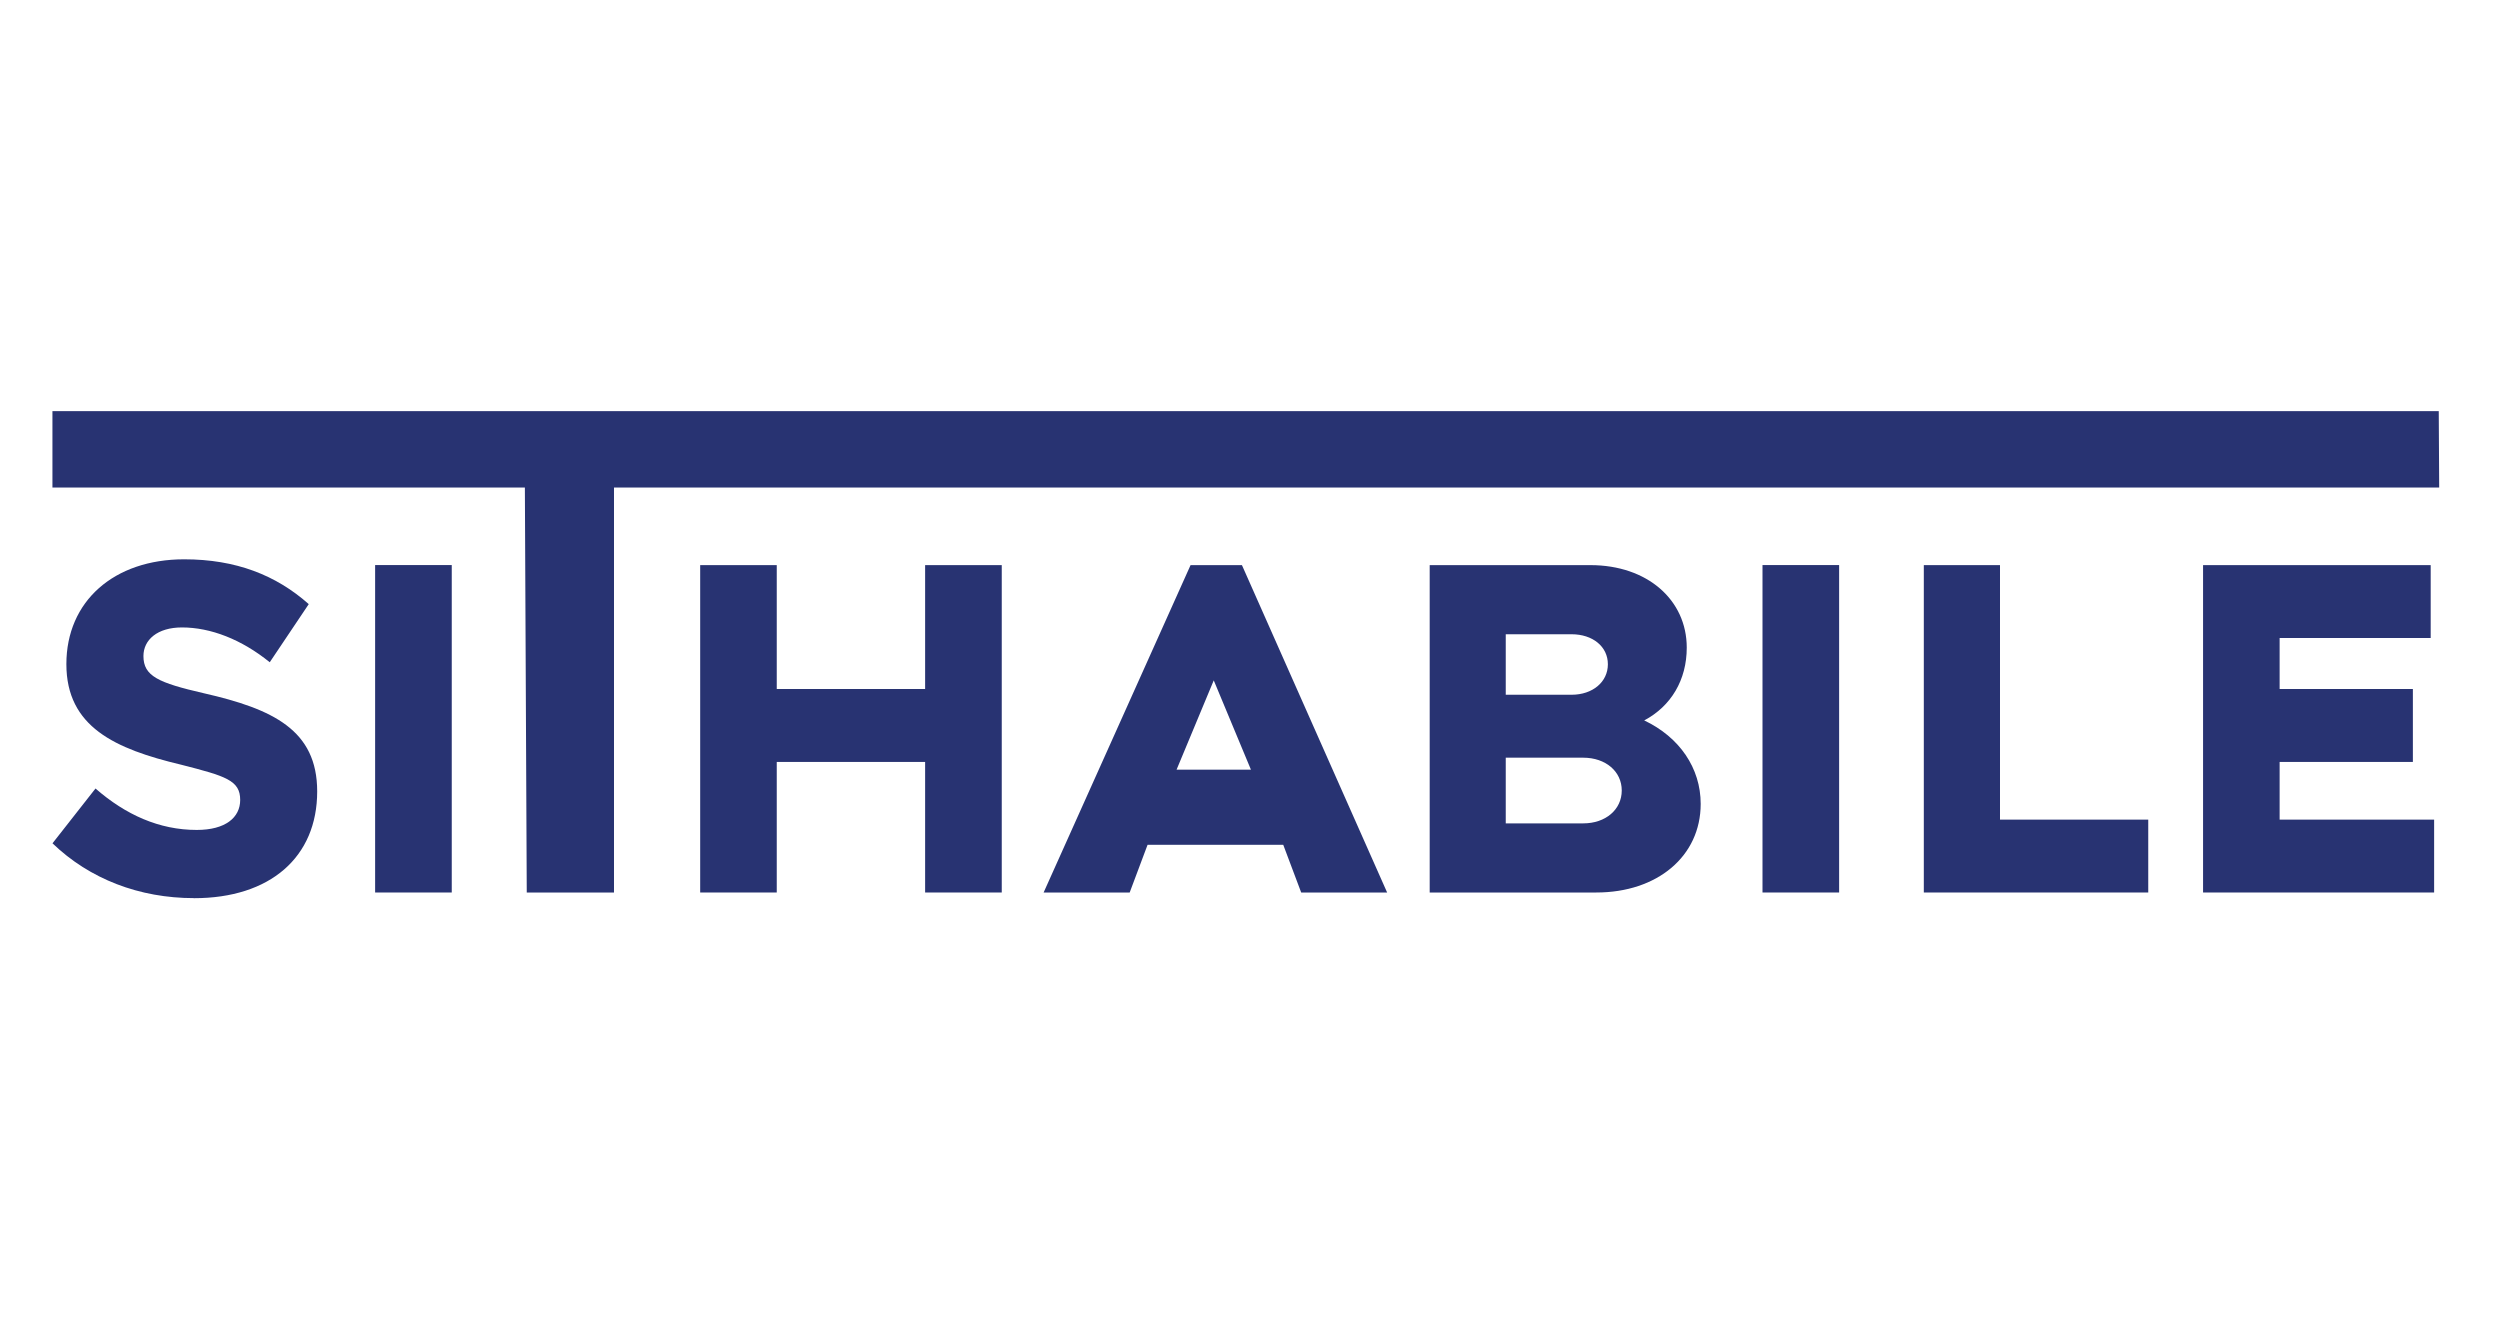
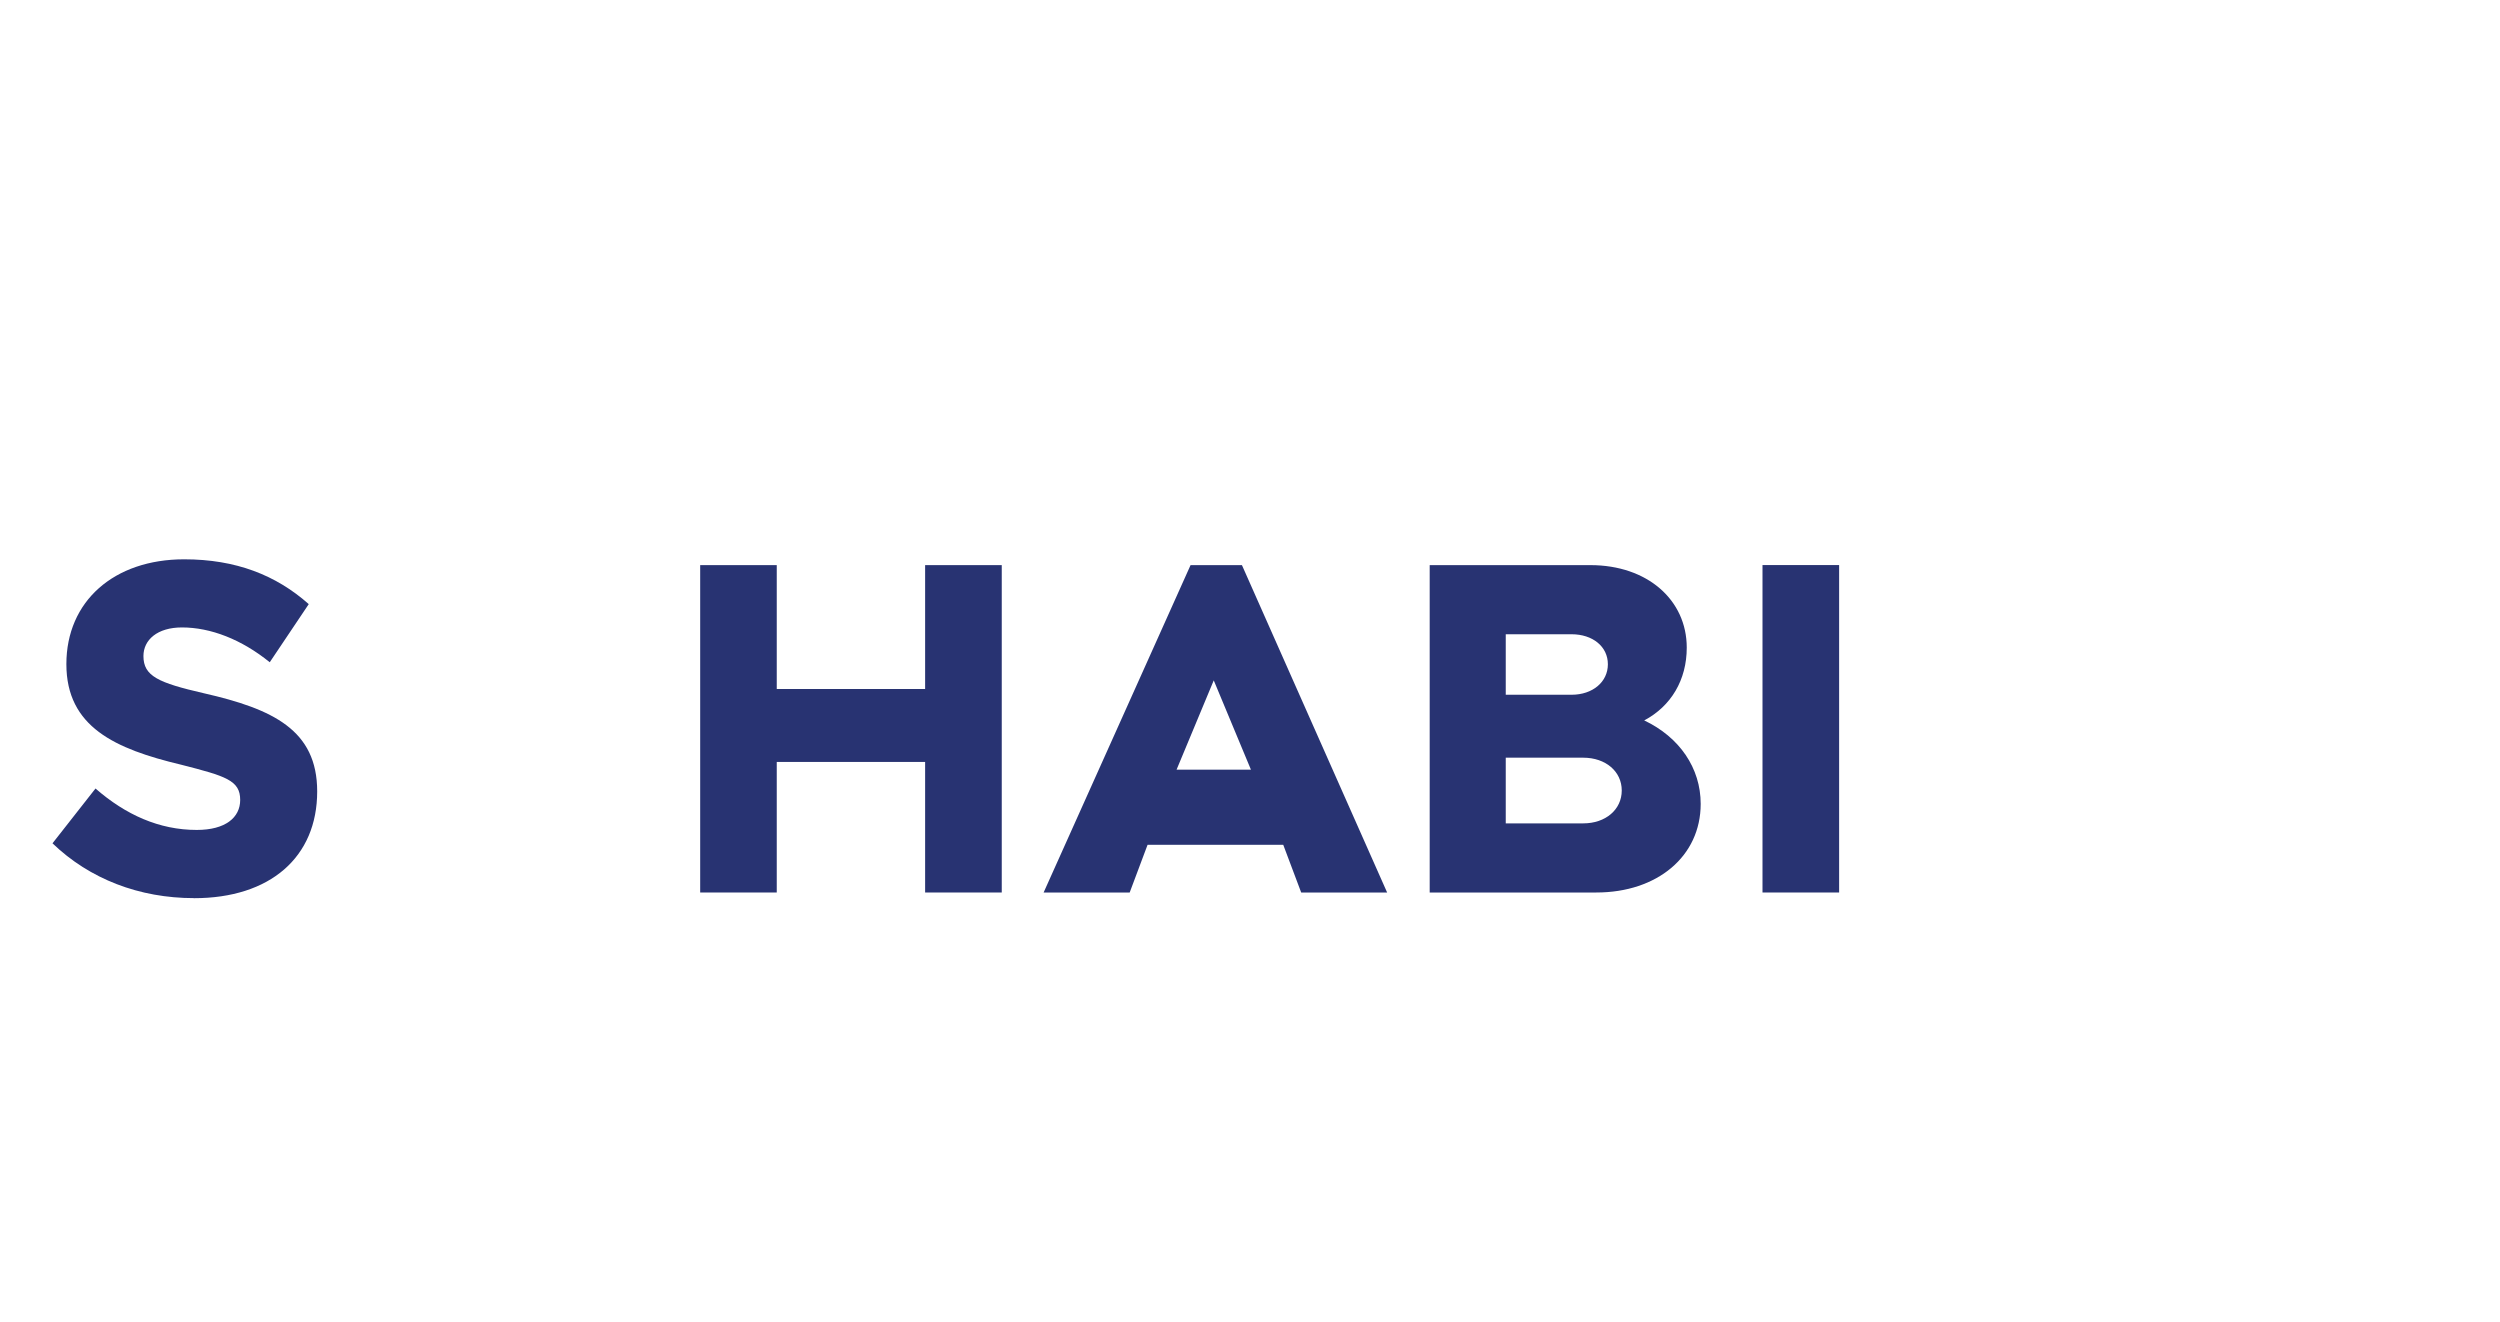
<svg xmlns="http://www.w3.org/2000/svg" id="Emerging_logos" data-name="Emerging logos" viewBox="0 0 400 211.58">
  <defs>
    <style>
      .cls-1 {
        fill: #283372;
      }
    </style>
  </defs>
-   <polygon class="cls-1" points="388.91 102.08 388.91 90.42 352.49 90.42 352.49 142.8 389.46 142.8 389.46 131.14 364.74 131.14 364.74 121.91 386.06 121.91 386.06 110.24 364.74 110.24 364.74 102.08 388.91 102.08" />
-   <polygon class="cls-1" points="320 131.13 320 90.42 307.81 90.42 307.81 142.8 343.72 142.8 343.72 131.14 320 131.14 320 131.13" />
  <rect class="cls-1" x="282" y="90.41" width="12.26" height="52.39" />
  <polygon class="cls-1" points="148.02 90.42 148.02 110.24 124.28 110.24 124.28 90.42 112.03 90.42 112.03 142.8 124.28 142.8 124.28 121.91 148.02 121.91 148.02 142.8 160.28 142.8 160.28 90.42 148.02 90.42" />
-   <polygon class="cls-1" points="84.28 142.8 98.24 142.8 98.24 78 390.27 78 390.2 65.78 8.39 65.78 8.39 78 83.98 78 84.28 142.8" />
-   <rect class="cls-1" x="60.02" y="90.41" width="12.26" height="52.39" />
  <path class="cls-1" d="M31.04,143.71c12.18,0,19.71-6.56,19.71-17.08,0-9.83-7.09-13.19-18.13-15.71-7.31-1.68-9.67-2.75-9.67-5.95,0-2.59,2.22-4.58,6.16-4.58,4.59,0,9.53,1.91,14.05,5.57l6.24-9.3c-5.24-4.65-11.68-7.17-19.93-7.17-11.25,0-18.85,6.71-18.85,16.77s7.81,13.57,18.35,16.09c7.17,1.83,9.46,2.51,9.46,5.64,0,2.82-2.36,4.8-6.95,4.8-6.02,0-11.4-2.44-16.2-6.63l-6.88,8.77c5.94,5.72,13.9,8.77,22.64,8.77" />
  <path class="cls-1" d="M198.71,90.42h-8.22l-23.51,52.38h13.77l2.86-7.63h21.71l2.87,7.63h13.75l-23.23-52.38ZM188.25,123.15l5.95-14.29,5.95,14.29h-11.89Z" />
  <path class="cls-1" d="M263.07,115.27c4.3-2.28,6.81-6.48,6.81-11.65,0-7.63-6.3-13.2-15.41-13.2h-25.72v52.38h26.66c9.76,0,16.7-5.8,16.7-14.18,0-5.72-3.38-10.67-9.03-13.35ZM240.92,101.48h10.53c3.38,0,5.81,1.97,5.81,4.8s-2.43,4.88-5.81,4.88h-10.53v-9.68ZM253.32,131.74h-12.4v-10.51h12.4c3.58,0,6.16,2.2,6.16,5.25s-2.58,5.26-6.16,5.26Z" />
</svg>